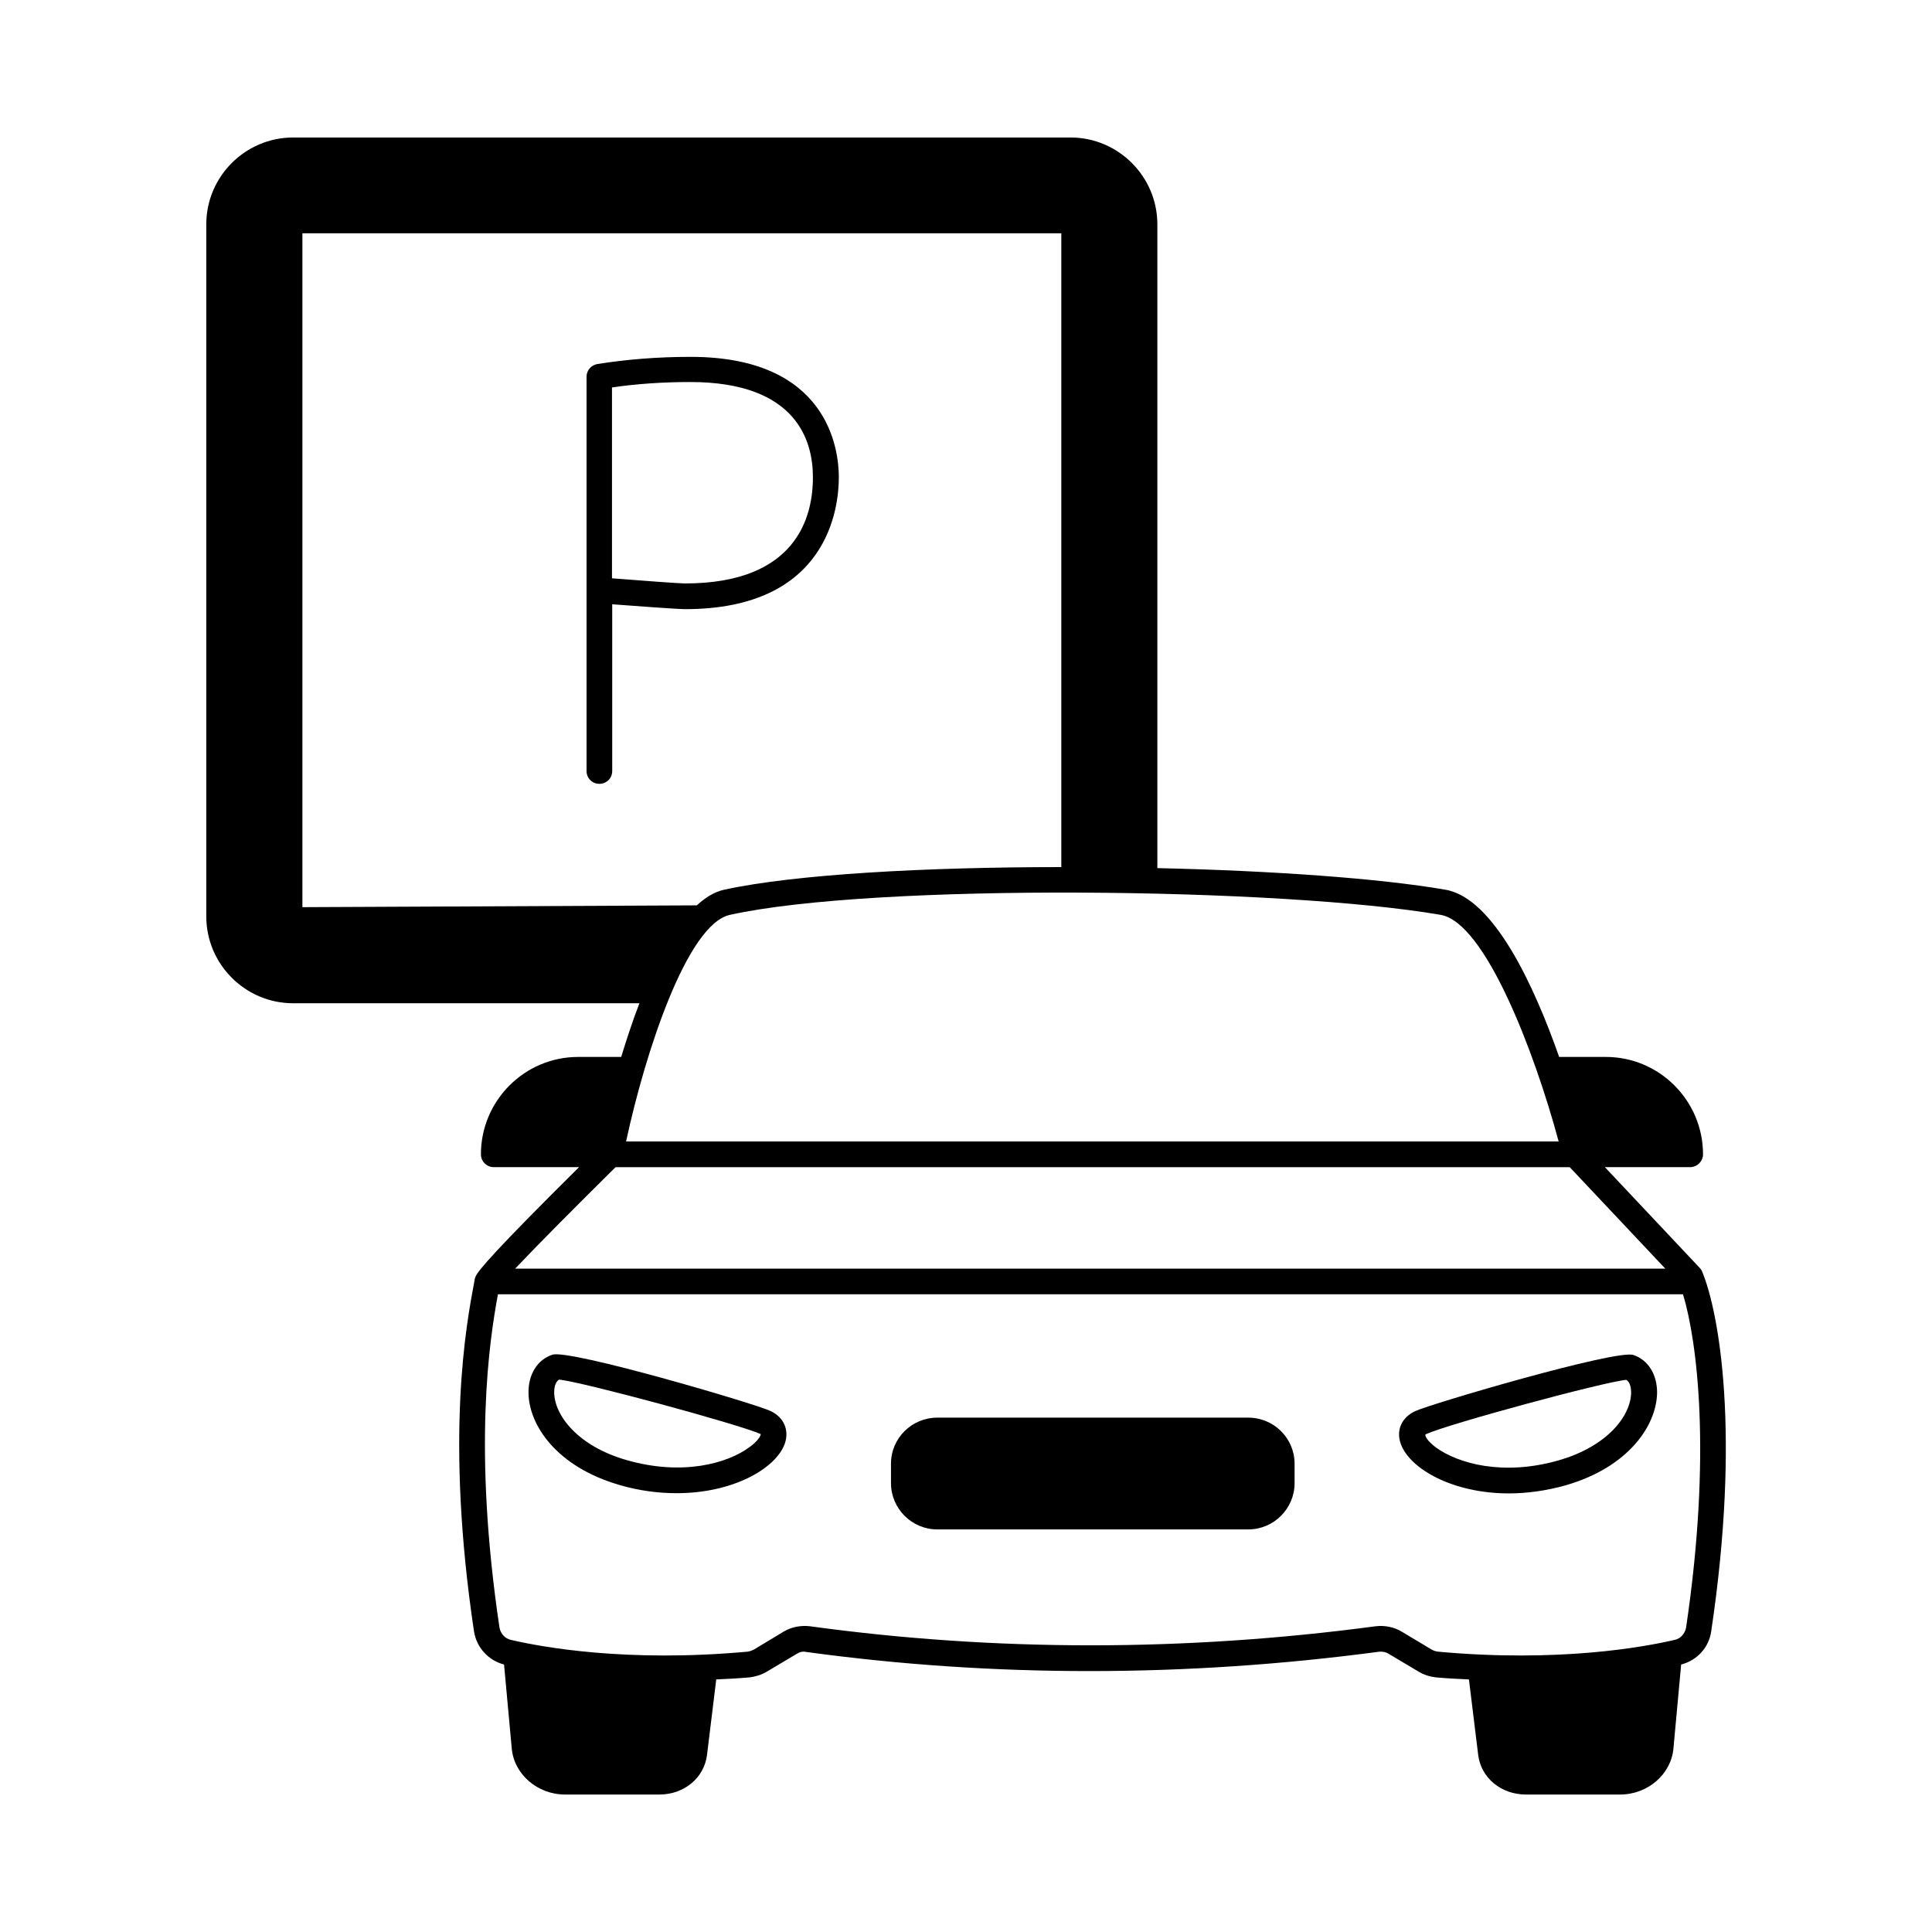
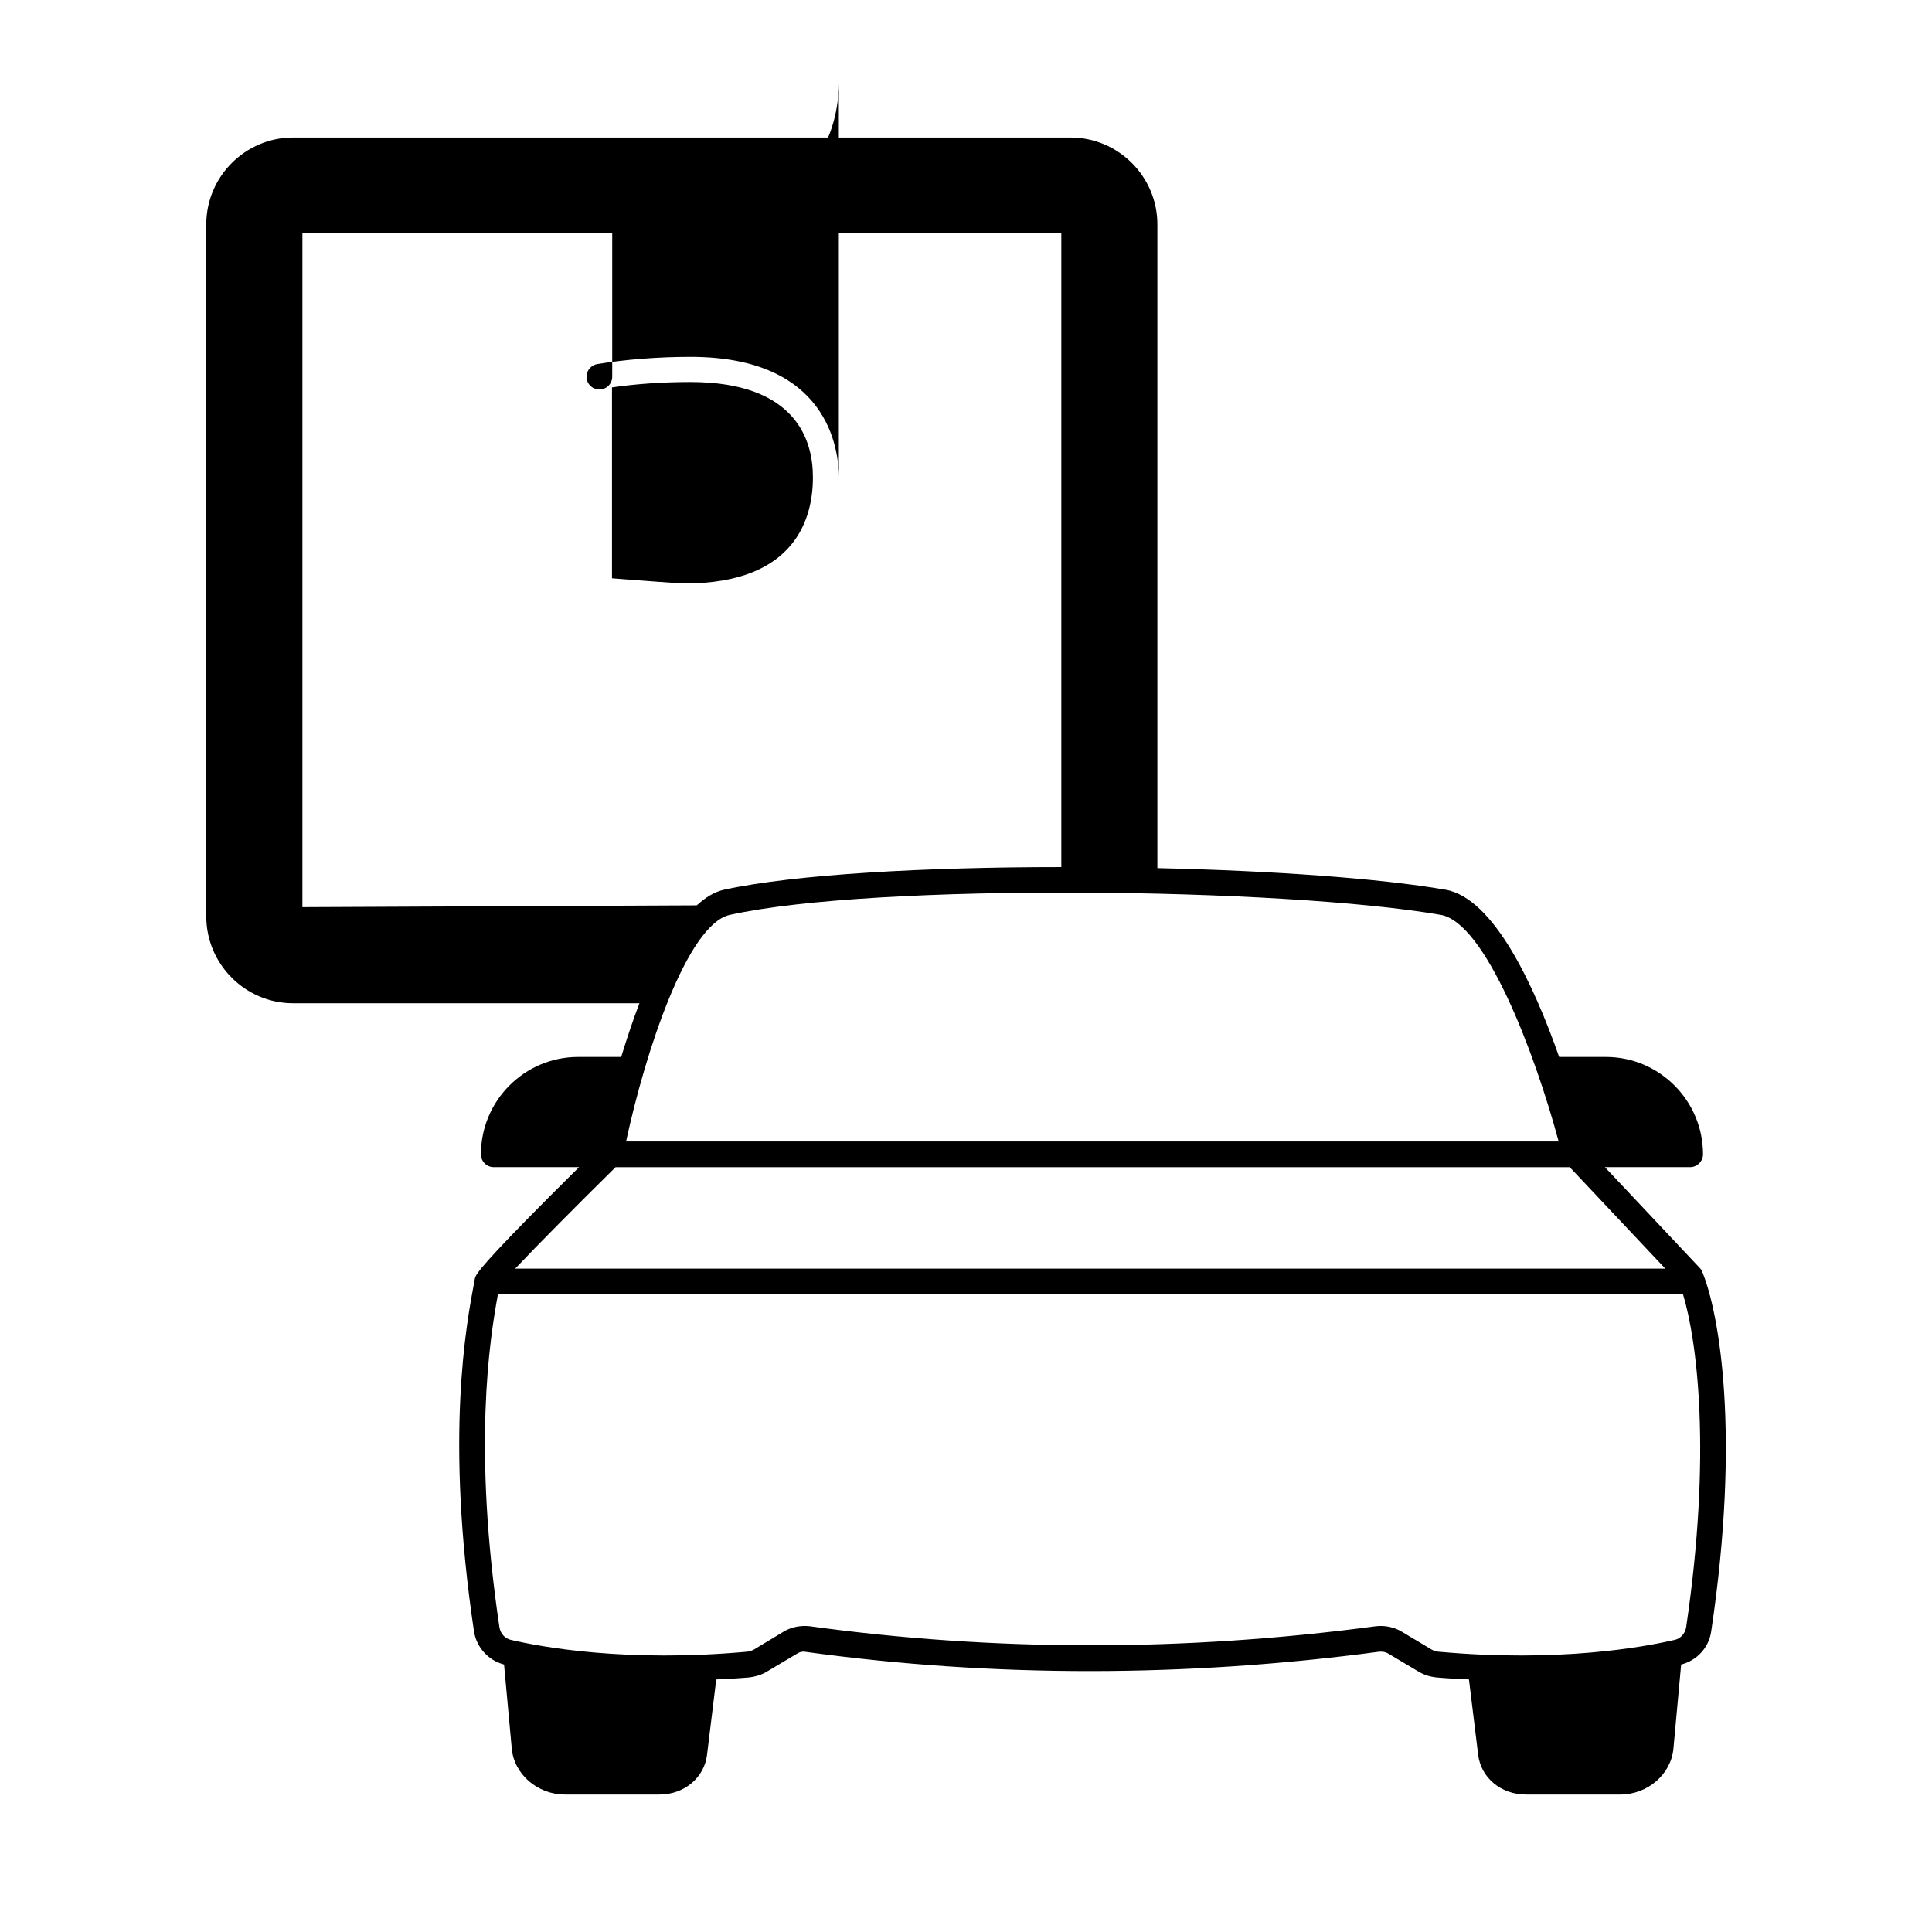
<svg xmlns="http://www.w3.org/2000/svg" fill="#000000" width="800px" height="800px" version="1.1" viewBox="144 144 512 512">
  <g>
-     <path d="m366.3 270.5c0-7.488-2.859-31.93-39.285-31.93-8.715 0-17.09 0.68-24.715 1.906-1.633 0.273-2.859 1.703-2.859 3.336v104.51c0 1.906 1.496 3.402 3.402 3.402s3.402-1.496 3.402-3.402v-44.184c6.129 0.477 17.496 1.293 19.336 1.293 37.793 0 40.719-26.758 40.719-34.93zm-40.781 28.121c-1.363 0-11.574-0.75-19.336-1.363v-50.586c6.535-0.953 13.48-1.43 20.766-1.43 28.254 0 32.477 15.727 32.477 25.121 0.066 10.625-4.359 28.258-33.906 28.258z" />
+     <path d="m366.3 270.5c0-7.488-2.859-31.93-39.285-31.93-8.715 0-17.09 0.68-24.715 1.906-1.633 0.273-2.859 1.703-2.859 3.336c0 1.906 1.496 3.402 3.402 3.402s3.402-1.496 3.402-3.402v-44.184c6.129 0.477 17.496 1.293 19.336 1.293 37.793 0 40.719-26.758 40.719-34.93zm-40.781 28.121c-1.363 0-11.574-0.75-19.336-1.363v-50.586c6.535-0.953 13.48-1.43 20.766-1.43 28.254 0 32.477 15.727 32.477 25.121 0.066 10.625-4.359 28.258-33.906 28.258z" />
    <path d="m595.05 480.88c-0.137-0.34-0.41-0.68-0.68-0.953l-25.055-26.621h22.602c1.84 0 3.402-1.566 3.402-3.402 0-14.23-11.574-25.805-25.734-25.805h-12.391c-6.672-18.996-17.359-42.145-30.16-44.32-17.293-2.996-45.887-5.039-76.32-5.719v-170.61c0-12.664-10.348-23.012-23.012-23.012h-206.02c-12.664 0-23.012 10.348-23.012 23.012v183.41c0 12.664 10.348 23.012 23.012 23.012h91.773c-1.84 4.766-3.402 9.602-4.832 14.23h-11.438c-14.16 0-25.734 11.574-25.734 25.805 0 1.84 1.496 3.402 3.402 3.402h22.602c-22.398 22.195-26.484 27.164-27.367 28.867-0.066 0.066-0.066 0.137-0.066 0.203-0.137 0.273-0.203 0.477-0.203 0.613l-0.137 0.75c-2.109 11.234-7.762 41.055-0.066 92.594 0.68 4.289 3.812 7.691 7.965 8.781l2.043 22.262c0.613 6.809 6.809 12.188 14.094 12.188h25.055c6.535 0 11.848-4.426 12.594-10.484l2.449-20.016c2.926-0.137 5.785-0.273 8.852-0.543 1.566-0.203 3.199-0.68 4.629-1.566l7.898-4.699c0.75-0.477 1.566-0.68 2.449-0.477 49.699 6.809 100.83 6.738 151.89-0.066 0.816-0.066 1.703 0.066 2.449 0.543l7.898 4.699c1.43 0.887 2.996 1.363 4.629 1.566 3.062 0.273 5.922 0.41 8.781 0.543l2.449 20.016c0.75 6.059 6.059 10.484 12.664 10.484h24.984c7.285 0 13.48-5.379 14.094-12.188l2.043-22.262c4.223-1.09 7.352-4.492 7.965-8.781 7.836-52.359 2.117-84.629-2.445-95.457zm-370.91-96.473v-178.58h201.12v167.96c-35.879 0-70.668 1.906-89.324 5.992-2.586 0.543-4.969 2.043-7.285 4.152zm113.29 2.043c38.398-8.512 146.72-7.215 188.38 0 11.777 2.043 24.852 36.289 31.25 60.047h-247.14c5.043-23.484 16.141-57.527 27.508-60.047zm-30.297 66.859h252.86l25.328 26.891h-304.8c5.852-6.195 16.543-16.953 26.617-26.891zm283.7 122c-0.273 1.566-1.43 2.926-2.996 3.269-8.168 1.906-30.707 6.059-62.703 3.133-0.613-0.066-1.227-0.273-1.703-0.543l-7.965-4.766c-2.043-1.227-4.492-1.703-6.875-1.43-50.449 6.738-100.9 6.738-149.98 0-2.449-0.273-4.902 0.203-6.945 1.43l-7.898 4.766c-0.543 0.273-1.156 0.477-1.703 0.543-32.066 2.926-54.535-1.227-62.703-3.133-1.566-0.34-2.723-1.703-2.996-3.269-7.082-47.59-2.656-76.047-0.41-88.305h314.06c3.75 12.391 7.629 42.348 0.82 88.305z" />
-     <path d="m348.19 517.92c-4.223-1.973-53.242-16.406-57.801-14.91-3.949 1.293-6.398 5.176-6.332 10.145 0.137 8.715 7.625 19.609 24.102 24.375 5.309 1.566 10.418 2.18 15.184 2.18 14.844 0 26.145-6.469 28.594-13.004 1.293-3.613-0.137-7.082-3.746-8.785zm-5.582 9.598c-5.785 4.289-17.77 7.691-32.613 3.402-13.004-3.746-19.062-11.914-19.133-17.906 0-0.68 0.066-2.656 1.293-3.402 5.992 0.543 47.25 11.711 53.445 14.434 0.004 0.344-0.543 1.703-2.992 3.473z" />
-     <path d="m576.81 503.07c-4.699-1.43-53.582 12.938-57.801 14.91-3.609 1.703-5.106 5.106-3.746 8.781 2.449 6.535 13.754 13.004 28.594 13.004 4.766 0 9.871-0.68 15.184-2.18 16.406-4.766 23.898-15.66 24.102-24.375 0.066-4.965-2.383-8.848-6.332-10.141zm-19.676 27.914c-14.844 4.289-26.824 0.816-32.613-3.402-2.449-1.84-2.996-3.199-2.723-3.473 5.922-2.723 47.18-13.891 53.172-14.434 1.227 0.68 1.293 2.723 1.293 3.402-0.066 5.992-6.125 14.164-19.129 17.906z" />
-     <path d="m474.82 519.69h-82.445c-6.738 0-12.254 5.445-12.254 12.188v5.176c0 6.738 5.516 12.254 12.254 12.254h82.449c6.738 0 12.254-5.516 12.254-12.254v-5.176c-0.004-6.742-5.516-12.188-12.258-12.188z" />
  </g>
</svg>